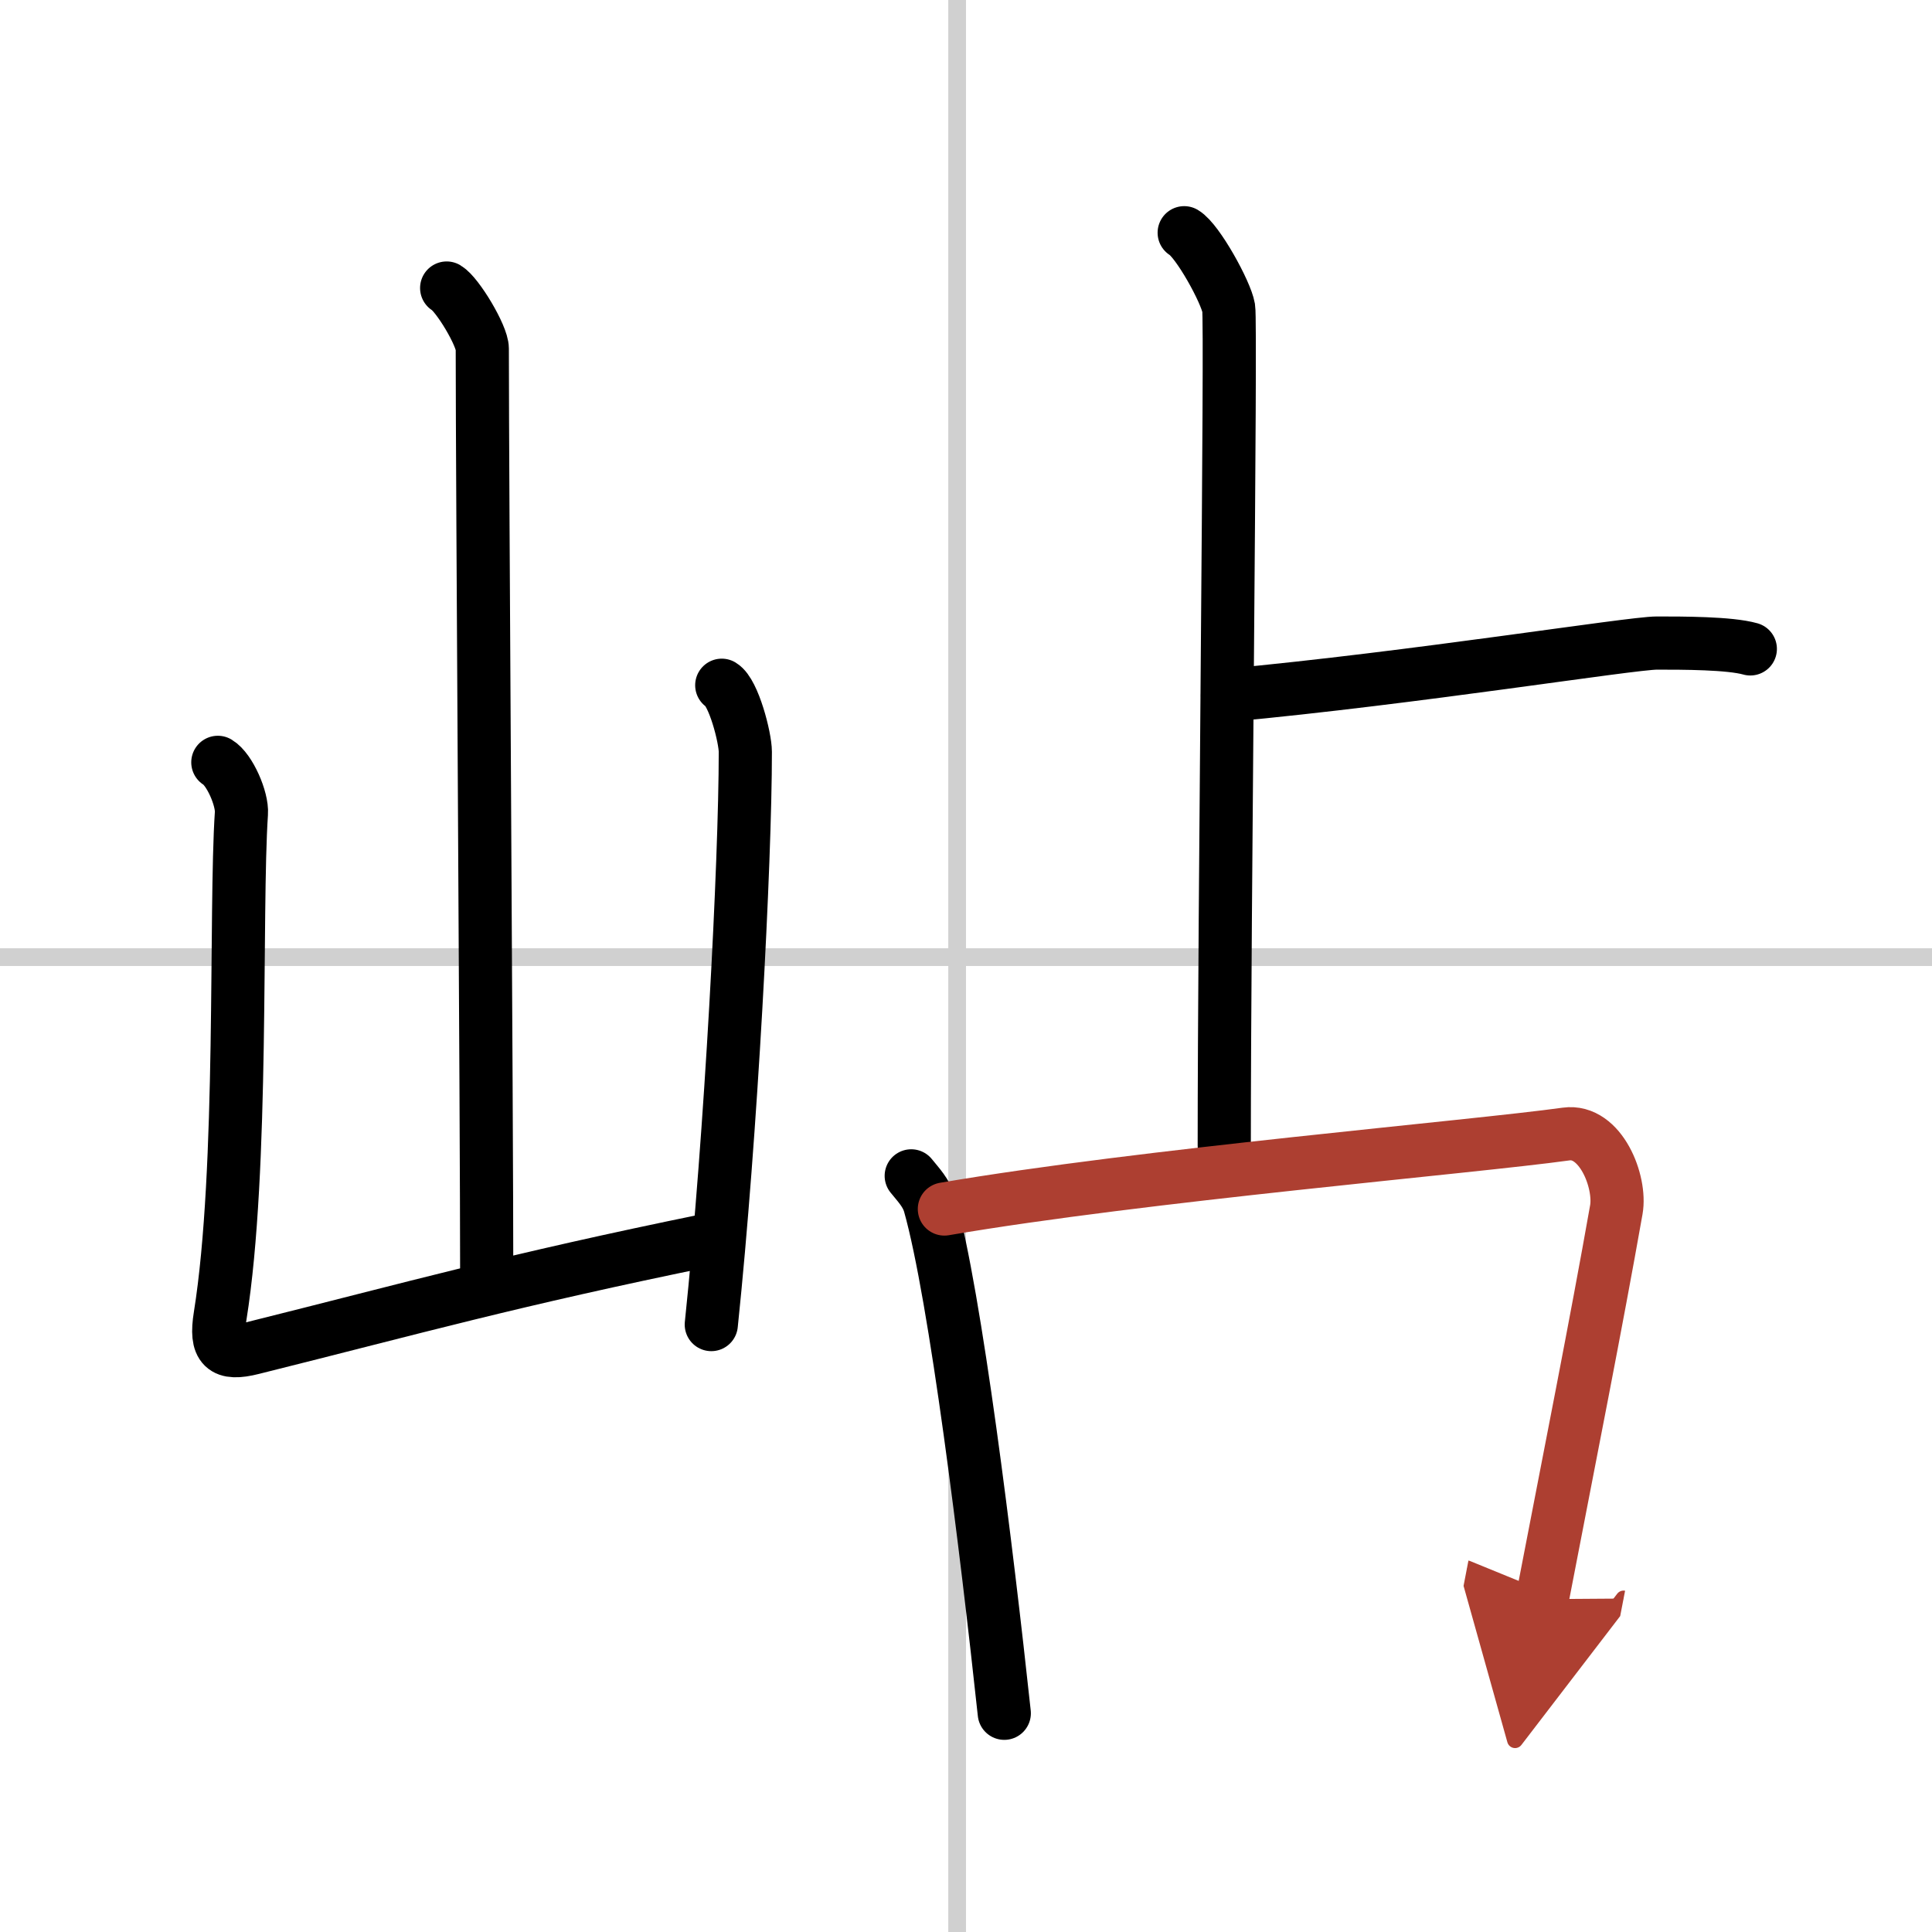
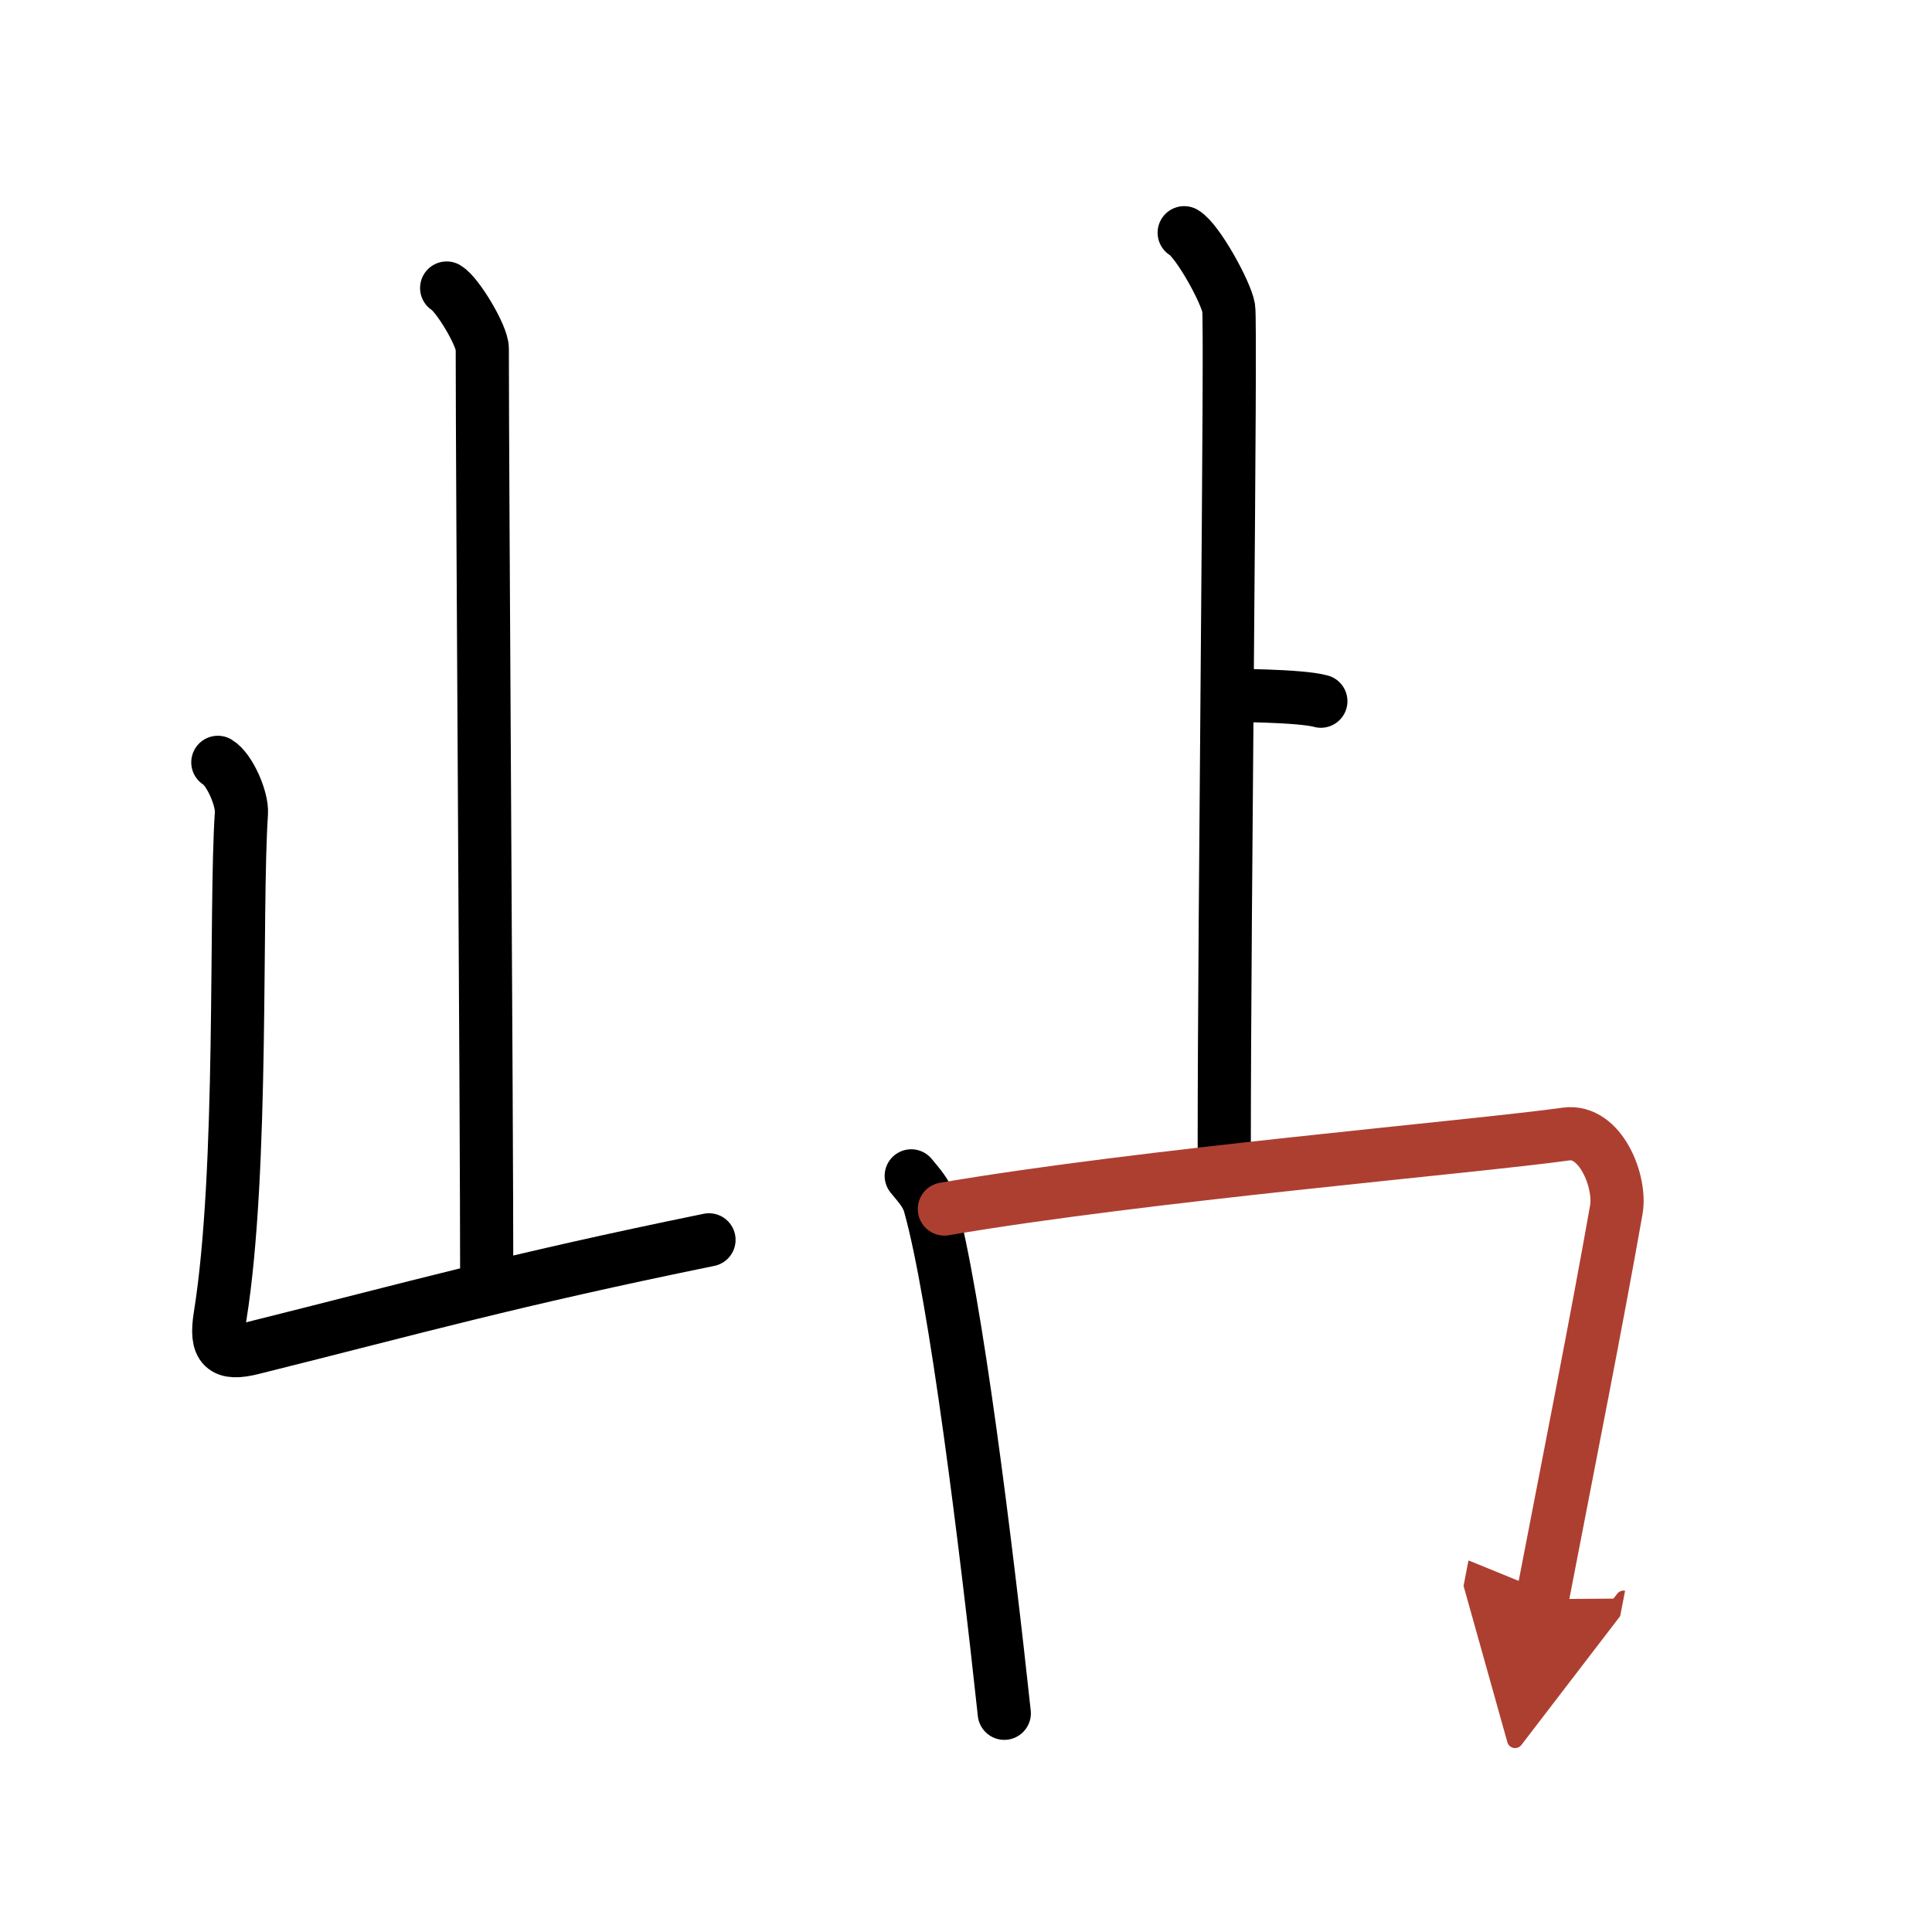
<svg xmlns="http://www.w3.org/2000/svg" width="400" height="400" viewBox="0 0 109 109">
  <defs>
    <marker id="a" markerWidth="4" orient="auto" refX="1" refY="5" viewBox="0 0 10 10">
      <polyline points="0 0 10 5 0 10 1 5" fill="#ad3f31" stroke="#ad3f31" />
    </marker>
  </defs>
  <g fill="none" stroke="#000" stroke-linecap="round" stroke-linejoin="round" stroke-width="3">
    <rect width="100%" height="100%" fill="#fff" stroke="#fff" />
-     <line x1="54" x2="54" y2="109" stroke="#d0d0d0" stroke-width="1" />
-     <line x2="109" y1="54" y2="54" stroke="#d0d0d0" stroke-width="1" />
    <path d="m25.2 16.25c0.61 0.36 2.01 2.69 2.01 3.42 0 7.55 0.25 42.97 0.25 52.65" />
    <path d="m12.29 43.01c0.67 0.4 1.39 2.07 1.33 2.88-0.37 5.52 0.13 20.06-1.2 28.36-0.29 1.8 0.19 2.22 1.82 1.81 9.26-2.31 14.51-3.81 25.76-6.11" />
-     <path d="m40.72 38.66c0.67 0.4 1.33 2.96 1.33 3.76 0 6.21-0.8 21.57-1.92 32.31" />
    <path d="m66.81 13.13c0.76 0.45 2.36 3.35 2.51 4.25s-0.25 34.12-0.25 47.25" />
-     <path d="m69.25 39.23c10.54-0.98 22.76-2.95 24.23-2.95s4.1 0 5.27 0.33" />
+     <path d="m69.25 39.23s4.1 0 5.27 0.33" />
    <path d="m51.41 66.34c0.42 0.52 0.85 0.96 1.04 1.61 1.46 5.17 3.21 19.43 4.21 28.71" />
    <path d="m53.28 68.21c11.22-1.92 29.76-3.49 35.08-4.23 1.94-0.27 3.11 2.69 2.83 4.27-1.15 6.51-2.59 13.72-4.18 21.97" marker-end="url(#a)" stroke="#ad3f31" />
  </g>
</svg>